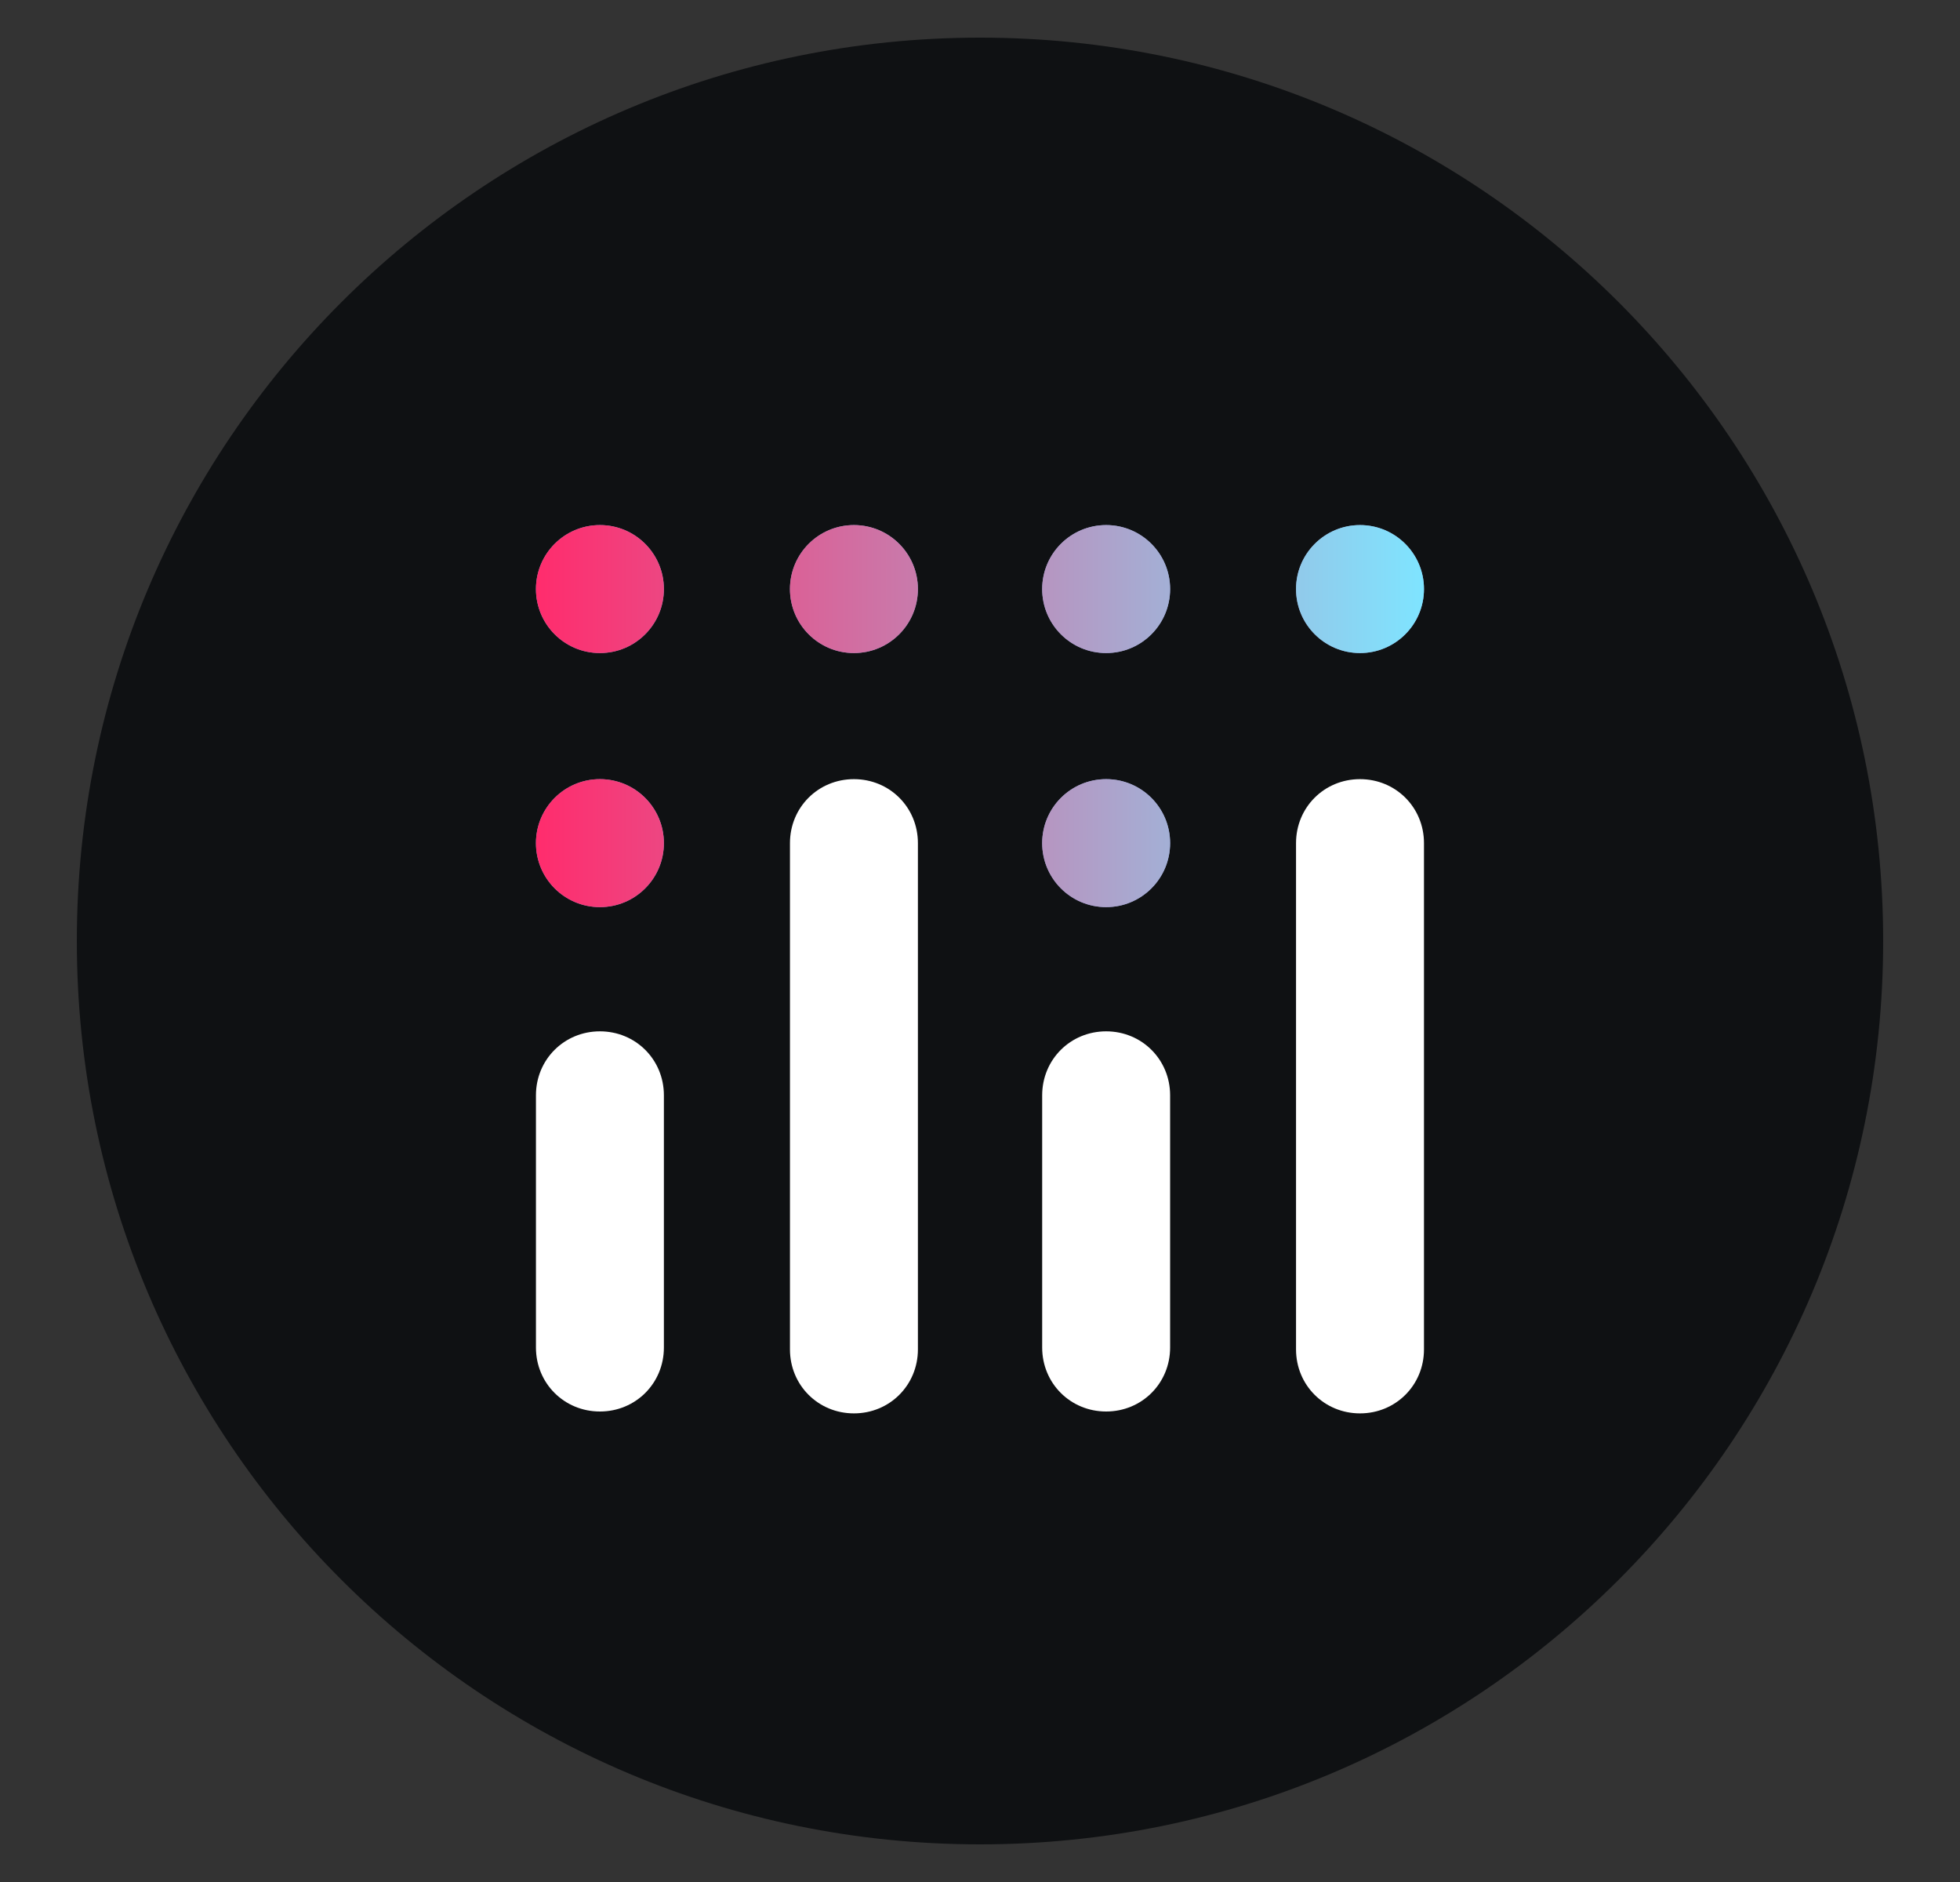
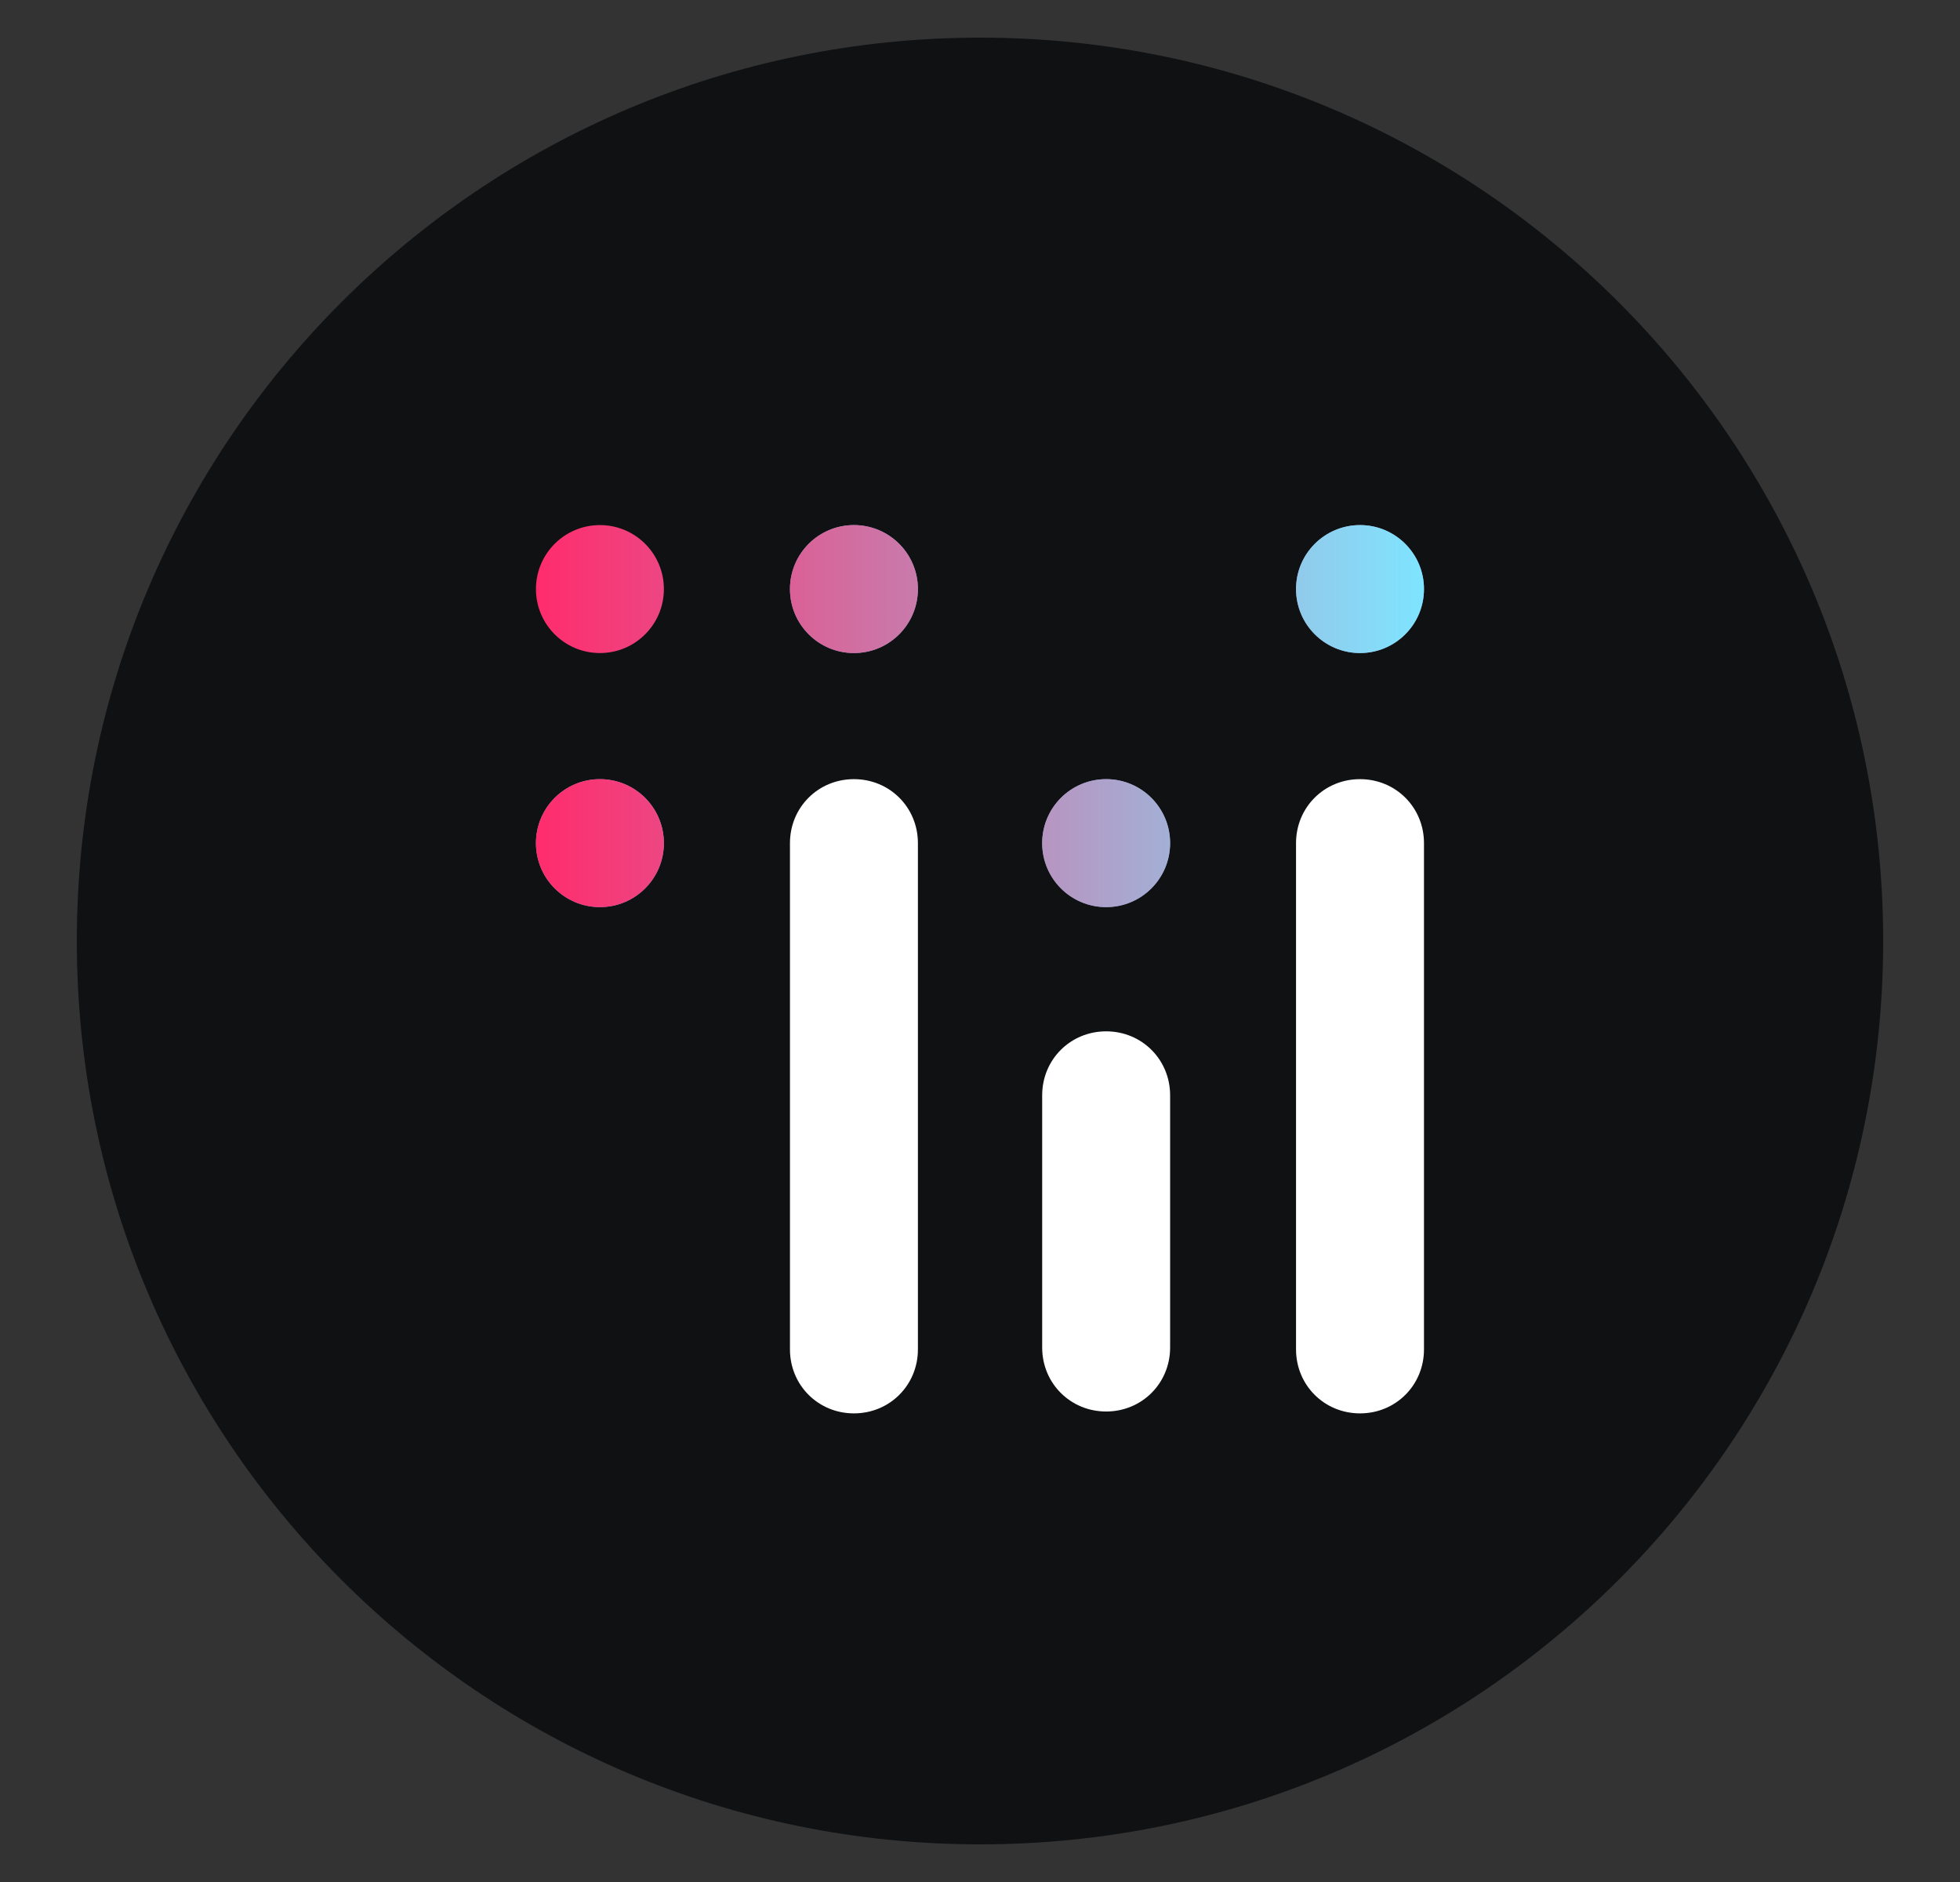
<svg xmlns="http://www.w3.org/2000/svg" width="25" height="24" viewBox="0 0 25 24" fill="none">
  <rect x="0" y="0" width="25" height="24" fill="#333333" stroke="none" />
  <g clip-path="url(#clip0_15494_1162)">
    <path d="M12.501 23.52C18.863 23.52 24.02 18.362 24.02 12C24.02 5.638 18.863 0.48 12.501 0.48C6.138 0.48 0.98 5.638 0.98 12C0.98 18.362 6.138 23.52 12.501 23.52Z" fill="#0F1113" />
    <path d="M14.109 11.568C14.56 11.568 14.925 11.203 14.925 10.752C14.925 10.301 14.56 9.936 14.109 9.936C13.658 9.936 13.293 10.301 13.293 10.752C13.293 11.203 13.658 11.568 14.109 11.568Z" fill="#8C99CD" />
    <path d="M17.347 8.328C17.798 8.328 18.163 7.963 18.163 7.512C18.163 7.061 17.798 6.696 17.347 6.696C16.897 6.696 16.531 7.061 16.531 7.512C16.531 7.963 16.897 8.328 17.347 8.328Z" fill="#8C99CD" />
-     <path d="M14.109 8.328C14.56 8.328 14.925 7.963 14.925 7.512C14.925 7.061 14.56 6.696 14.109 6.696C13.658 6.696 13.293 7.061 13.293 7.512C13.293 7.963 13.658 8.328 14.109 8.328Z" fill="#8C99CD" />
    <path d="M10.892 8.328C11.343 8.328 11.708 7.963 11.708 7.512C11.708 7.061 11.343 6.696 10.892 6.696C10.441 6.696 10.076 7.061 10.076 7.512C10.076 7.963 10.441 8.328 10.892 8.328Z" fill="#8C99CD" />
-     <path d="M7.652 8.328C8.103 8.328 8.468 7.963 8.468 7.512C8.468 7.061 8.103 6.696 7.652 6.696C7.201 6.696 6.836 7.061 6.836 7.512C6.836 7.963 7.201 8.328 7.652 8.328Z" fill="#8C99CD" />
    <path d="M7.652 11.568C8.103 11.568 8.468 11.203 8.468 10.752C8.468 10.301 8.103 9.936 7.652 9.936C7.201 9.936 6.836 10.301 6.836 10.752C6.836 11.203 7.201 11.568 7.652 11.568Z" fill="#8C99CD" />
    <path d="M14.109 11.568C14.56 11.568 14.925 11.203 14.925 10.752C14.925 10.301 14.56 9.936 14.109 9.936C13.658 9.936 13.293 10.301 13.293 10.752C13.293 11.203 13.658 11.568 14.109 11.568Z" fill="url(#paint0_linear_15494_1162)" />
    <path d="M17.347 8.328C17.798 8.328 18.163 7.963 18.163 7.512C18.163 7.061 17.798 6.696 17.347 6.696C16.897 6.696 16.531 7.061 16.531 7.512C16.531 7.963 16.897 8.328 17.347 8.328Z" fill="url(#paint1_linear_15494_1162)" />
-     <path d="M14.109 8.328C14.56 8.328 14.925 7.963 14.925 7.512C14.925 7.061 14.56 6.696 14.109 6.696C13.658 6.696 13.293 7.061 13.293 7.512C13.293 7.963 13.658 8.328 14.109 8.328Z" fill="url(#paint2_linear_15494_1162)" />
    <path d="M10.892 8.328C11.343 8.328 11.708 7.963 11.708 7.512C11.708 7.061 11.343 6.696 10.892 6.696C10.441 6.696 10.076 7.061 10.076 7.512C10.076 7.963 10.441 8.328 10.892 8.328Z" fill="url(#paint3_linear_15494_1162)" />
    <path d="M7.652 8.328C8.103 8.328 8.468 7.963 8.468 7.512C8.468 7.061 8.103 6.696 7.652 6.696C7.201 6.696 6.836 7.061 6.836 7.512C6.836 7.963 7.201 8.328 7.652 8.328Z" fill="url(#paint4_linear_15494_1162)" />
    <path d="M7.652 11.568C8.103 11.568 8.468 11.203 8.468 10.752C8.468 10.301 8.103 9.936 7.652 9.936C7.201 9.936 6.836 10.301 6.836 10.752C6.836 11.203 7.201 11.568 7.652 11.568Z" fill="url(#paint5_linear_15494_1162)" />
-     <path d="M7.652 13.152C7.196 13.152 6.836 13.512 6.836 13.968V17.184C6.836 17.64 7.196 18 7.652 18C8.108 18 8.468 17.64 8.468 17.184V13.968C8.468 13.512 8.108 13.152 7.652 13.152Z" fill="white" />
    <path d="M14.109 13.152C13.653 13.152 13.293 13.512 13.293 13.968V17.184C13.293 17.64 13.653 18 14.109 18C14.565 18 14.925 17.64 14.925 17.184V13.968C14.925 13.512 14.565 13.152 14.109 13.152Z" fill="white" />
    <path d="M10.892 9.936C10.436 9.936 10.076 10.296 10.076 10.752V17.208C10.076 17.664 10.436 18.024 10.892 18.024C11.348 18.024 11.708 17.664 11.708 17.208V10.752C11.708 10.296 11.348 9.936 10.892 9.936Z" fill="white" />
    <path d="M17.347 9.936C16.891 9.936 16.531 10.296 16.531 10.752V17.208C16.531 17.664 16.891 18.024 17.347 18.024C17.803 18.024 18.163 17.664 18.163 17.208V10.752C18.163 10.296 17.803 9.936 17.347 9.936Z" fill="white" />
  </g>
  <defs>
    <linearGradient id="paint0_linear_15494_1162" x1="6.861" y1="9.12" x2="18.141" y2="9.12" gradientUnits="userSpaceOnUse">
      <stop stop-color="#FF2C6D" />
      <stop offset="1" stop-color="#7FE4FF" />
    </linearGradient>
    <linearGradient id="paint1_linear_15494_1162" x1="6.859" y1="9.12" x2="18.139" y2="9.12" gradientUnits="userSpaceOnUse">
      <stop stop-color="#FF2C6D" />
      <stop offset="1" stop-color="#7FE4FF" />
    </linearGradient>
    <linearGradient id="paint2_linear_15494_1162" x1="6.861" y1="9.12" x2="18.141" y2="9.12" gradientUnits="userSpaceOnUse">
      <stop stop-color="#FF2C6D" />
      <stop offset="1" stop-color="#7FE4FF" />
    </linearGradient>
    <linearGradient id="paint3_linear_15494_1162" x1="6.86" y1="9.12" x2="18.14" y2="9.12" gradientUnits="userSpaceOnUse">
      <stop stop-color="#FF2C6D" />
      <stop offset="1" stop-color="#7FE4FF" />
    </linearGradient>
    <linearGradient id="paint4_linear_15494_1162" x1="6.86" y1="9.12" x2="18.14" y2="9.12" gradientUnits="userSpaceOnUse">
      <stop stop-color="#FF2C6D" />
      <stop offset="1" stop-color="#7FE4FF" />
    </linearGradient>
    <linearGradient id="paint5_linear_15494_1162" x1="6.86" y1="9.12" x2="18.14" y2="9.12" gradientUnits="userSpaceOnUse">
      <stop stop-color="#FF2C6D" />
      <stop offset="1" stop-color="#7FE4FF" />
    </linearGradient>
    <clipPath id="clip0_15494_1162">
      <rect width="24" height="24" fill="white" transform="translate(0.5)" />
    </clipPath>
  </defs>
</svg>